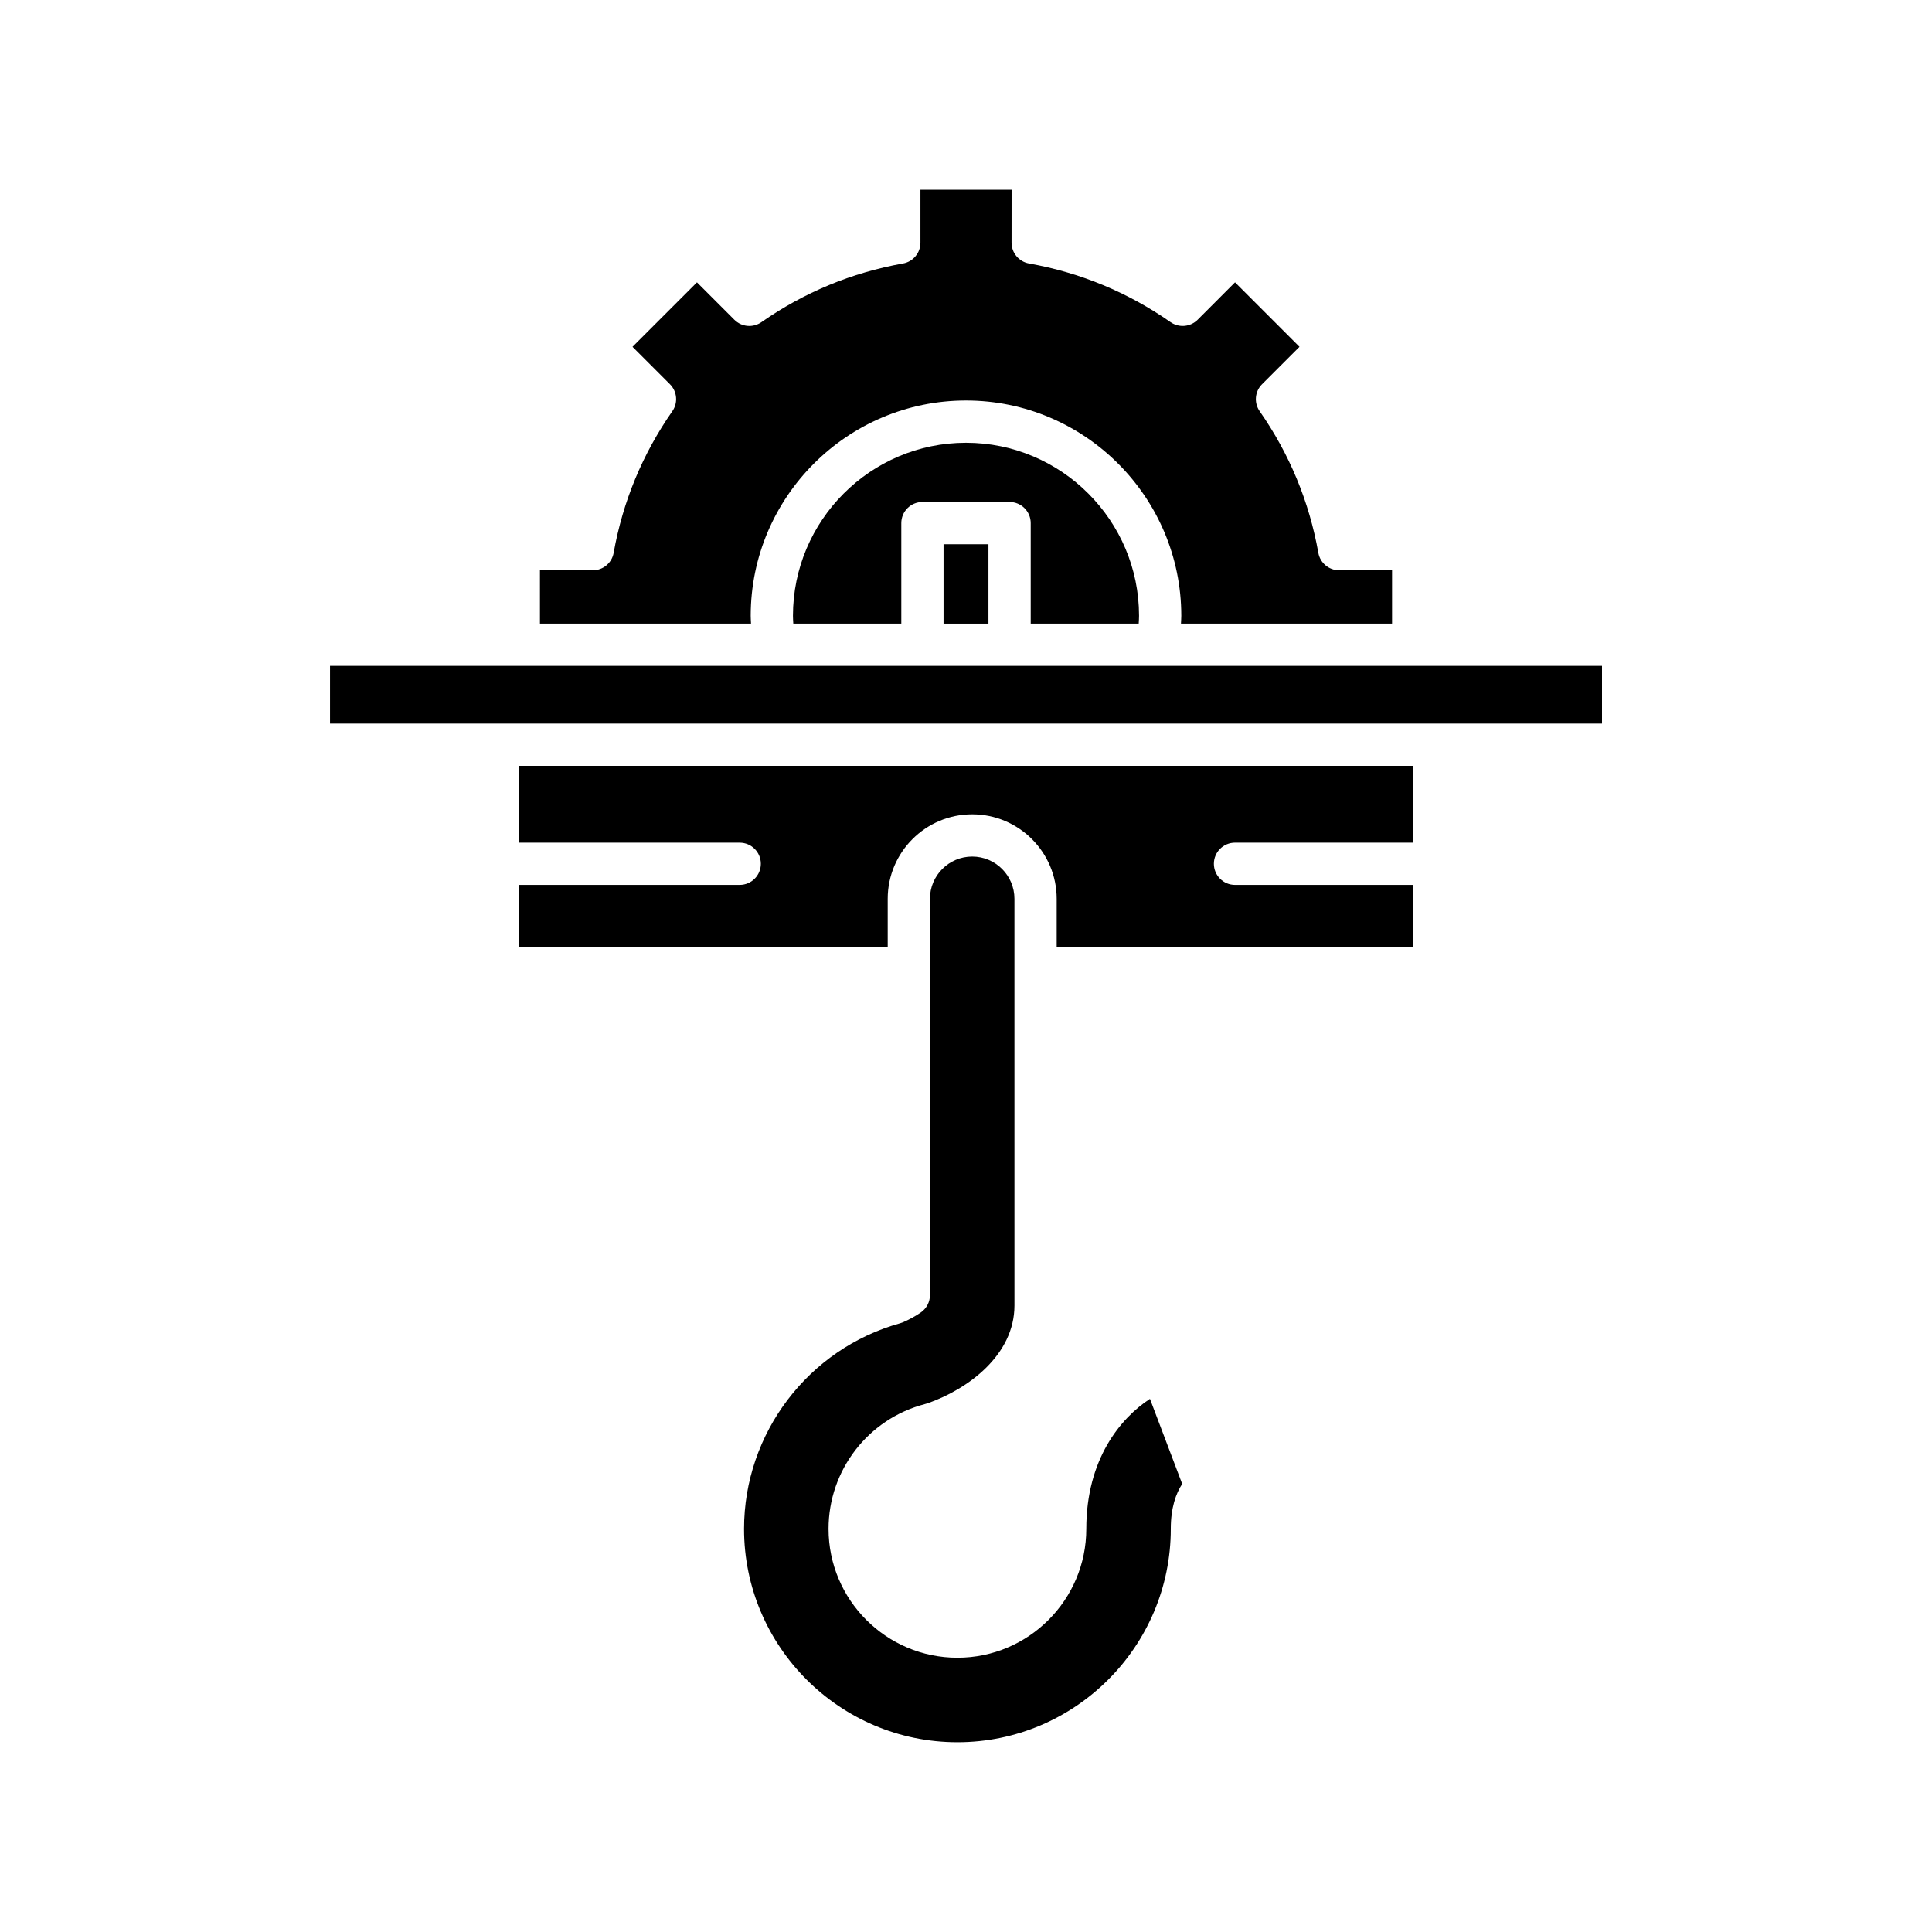
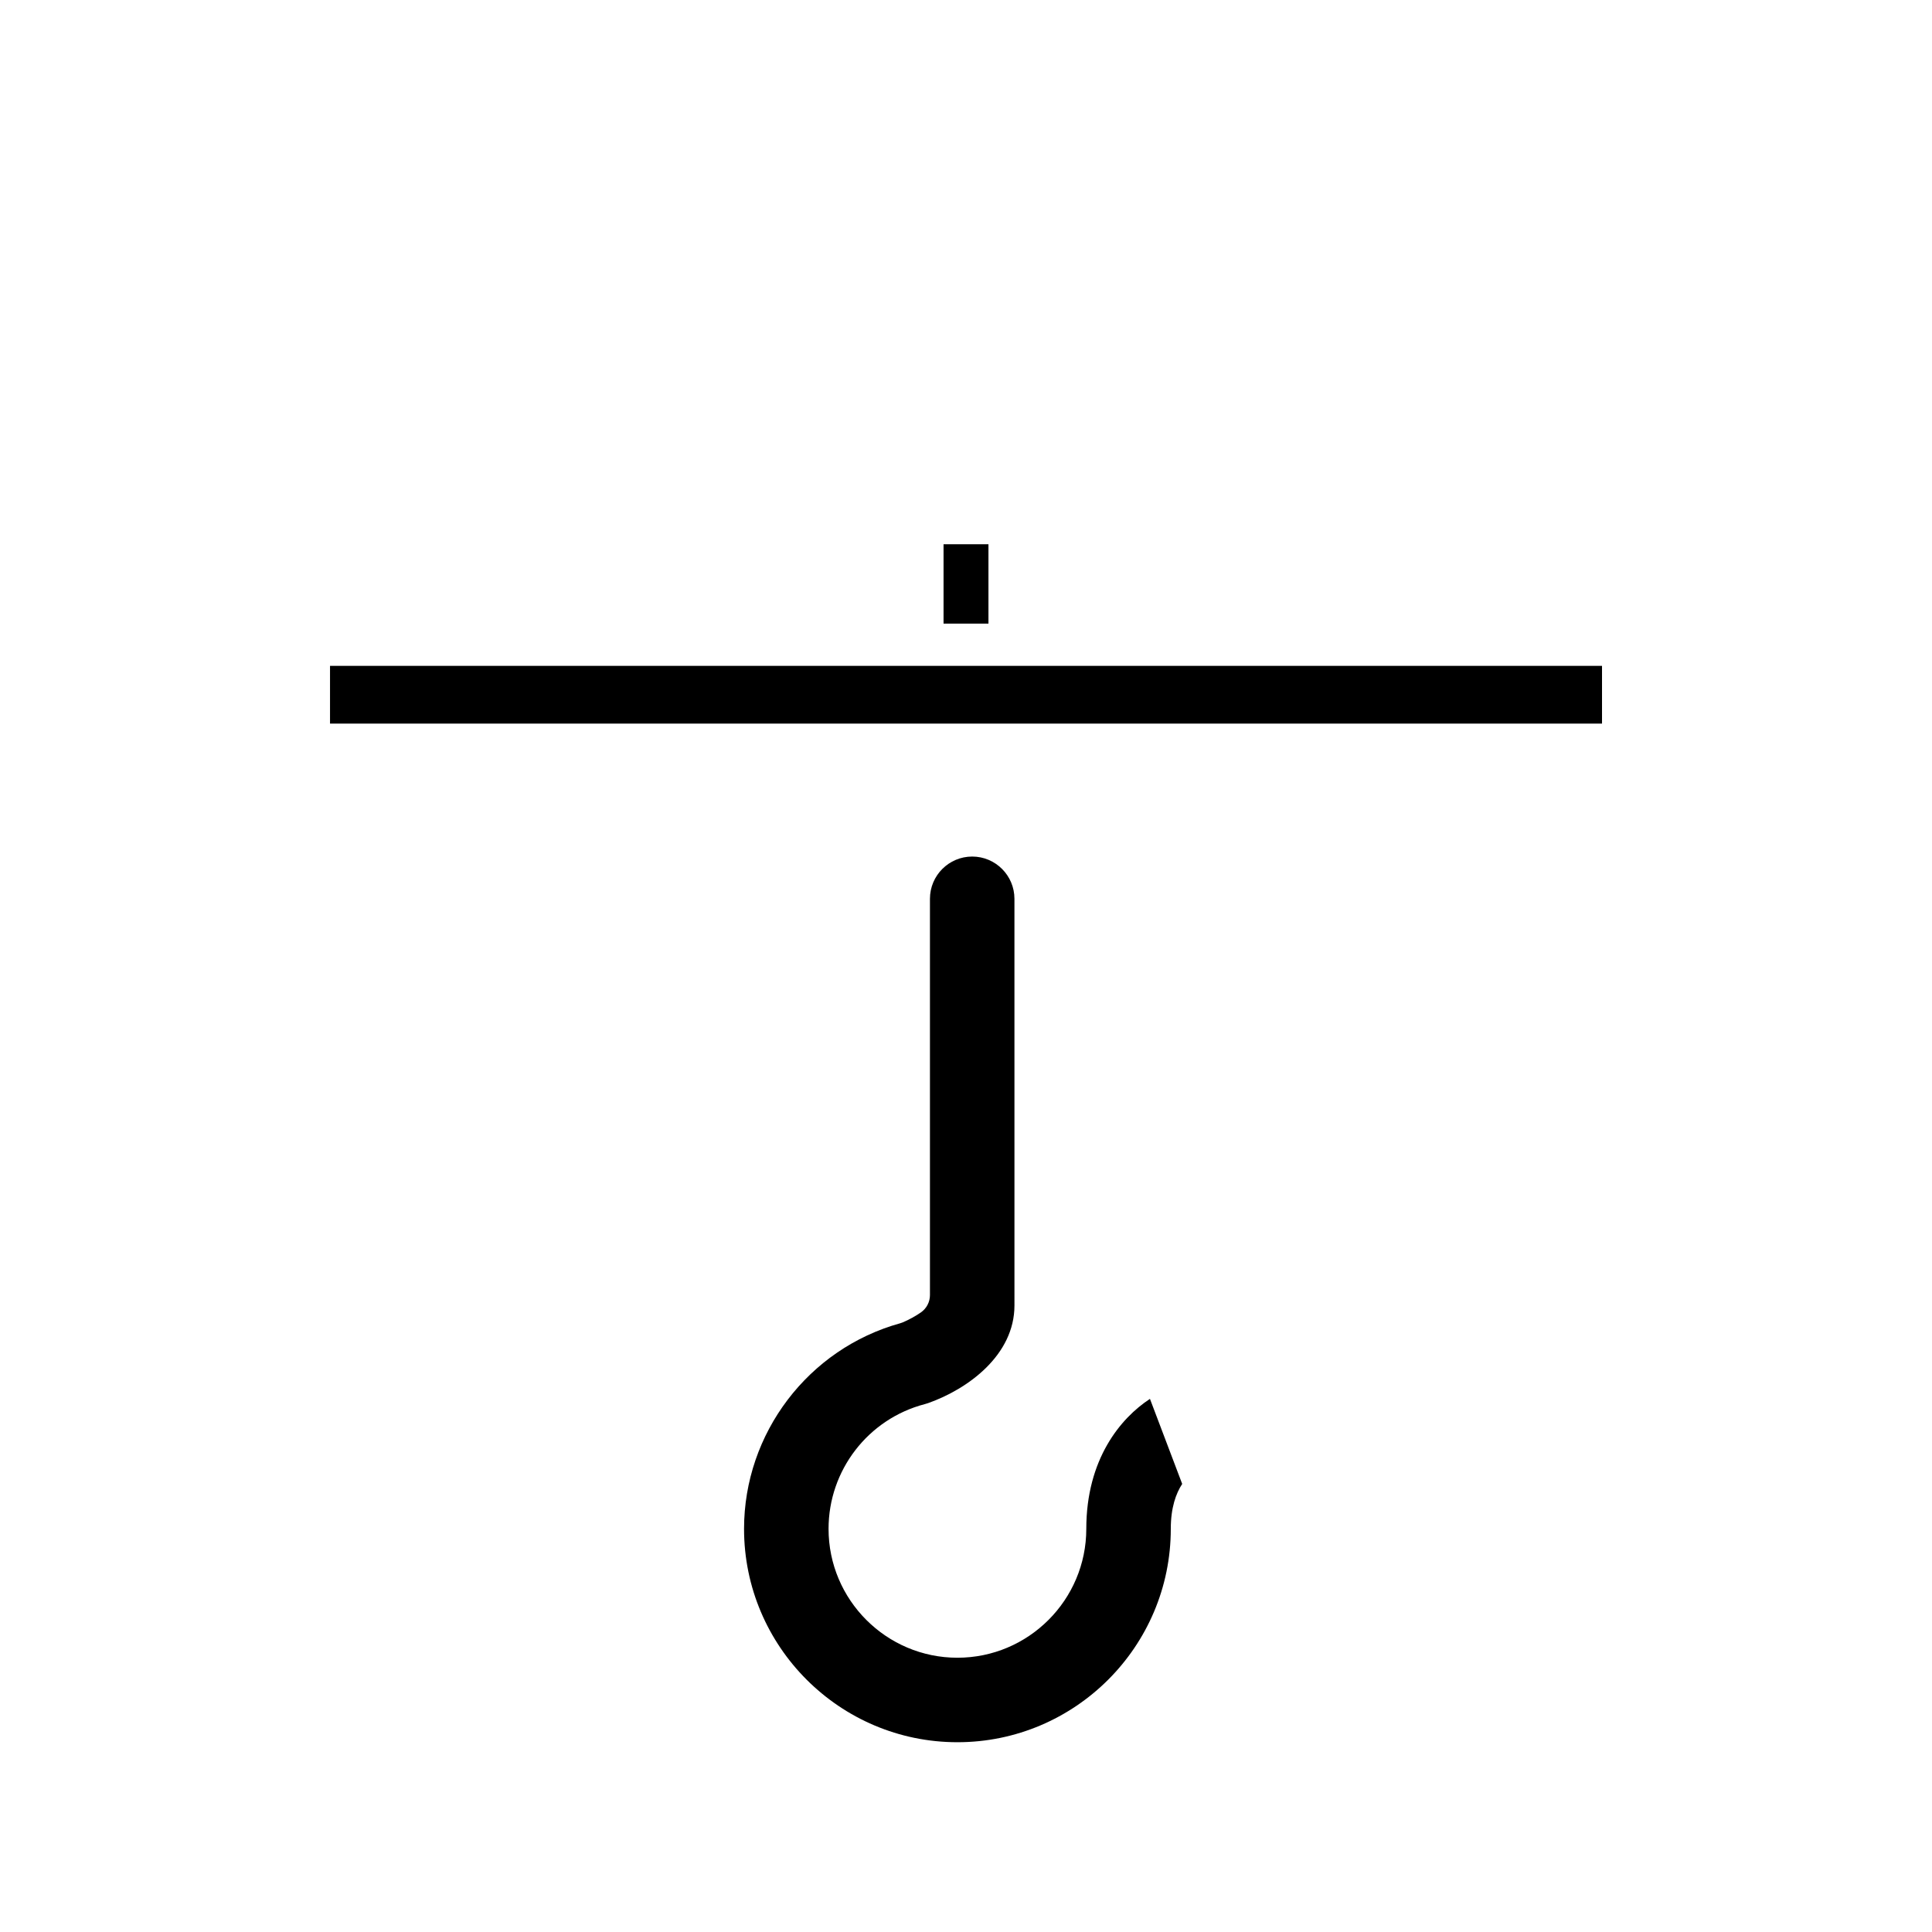
<svg xmlns="http://www.w3.org/2000/svg" fill="#000000" width="800px" height="800px" version="1.1" viewBox="144 144 512 512">
  <g>
-     <path d="m287.09 309.26h55.941c-0.031-0.684-0.086-1.395-0.086-2.055 0-31.465 25.594-57.062 57.055-57.062 31.461 0 57.055 25.594 57.055 57.062 0 0.66-0.059 1.371-0.086 2.055h55.941v-14.137h-14.023c-2.715 0-5.039-1.945-5.512-4.621-2.414-13.574-7.644-26.195-15.547-37.523-1.555-2.227-1.289-5.242 0.633-7.16l9.918-9.918-17.082-17.082-9.918 9.922c-1.918 1.918-4.934 2.18-7.164 0.633-11.316-7.906-23.941-13.137-37.52-15.551-2.672-0.477-4.621-2.801-4.621-5.512l0.008-14.02h-24.156v14.023c0 2.711-1.945 5.035-4.621 5.512-13.578 2.414-26.203 7.648-37.52 15.551-2.227 1.547-5.25 1.285-7.164-0.633l-9.918-9.922-17.082 17.082 9.918 9.918c1.918 1.918 2.188 4.938 0.633 7.16-7.902 11.328-13.133 23.949-15.547 37.523-0.473 2.672-2.797 4.621-5.512 4.621l-14.023-0.004z" />
-     <path d="m445.77 309.26c0.039-0.691 0.09-1.395 0.09-2.055 0-25.289-20.574-45.867-45.859-45.867s-45.859 20.578-45.859 45.867c0 0.66 0.051 1.363 0.09 2.055h28.625v-26.633c0-3.094 2.508-5.598 5.598-5.598h23.098c3.09 0 5.598 2.504 5.598 5.598v26.633z" />
    <path d="m394.05 288.23h11.902v21.035h-11.902z" />
    <path d="m454.27 549.16c0-5.613 1.375-9.398 3.023-11.906l-8.543-22.539c-7.769 5.078-16.871 15.973-16.871 34.445 0 18.832-15.324 34.156-34.156 34.156-18.828 0-34.148-15.324-34.148-34.156 0-15.531 10.48-29.121 25.484-33.047 0.312-0.078 0.594-0.164 0.871-0.262 10.574-3.723 22.91-12.73 22.91-25.891l-0.004-107.77c0-6.172-5.019-11.195-11.195-11.195s-11.195 5.023-11.195 11.195v105.02c0 1.824-0.891 3.535-2.387 4.586-1.391 0.973-3.254 1.996-4.863 2.664-0.211 0.086-0.426 0.16-0.648 0.223-24.355 6.762-41.367 29.164-41.367 54.477 0 31.18 25.367 56.547 56.543 56.547 31.18 0 56.547-25.363 56.547-56.547z" />
-     <path d="m340.03 378.51h-58.574v16.547h97.797v-12.863c0-12.348 10.047-22.391 22.391-22.391 12.348 0 22.391 10.043 22.391 22.391v12.863h94.512v-16.547h-47.258c-3.09 0-5.598-2.504-5.598-5.598s2.508-5.598 5.598-5.598h47.258v-20.359l-237.09 0.004v20.359h58.574c3.09 0 5.598 2.504 5.598 5.598 0 3.09-2.508 5.594-5.598 5.594z" />
    <path d="m231.46 320.46h337.09v15.301h-337.09z" />
  </g>
</svg>